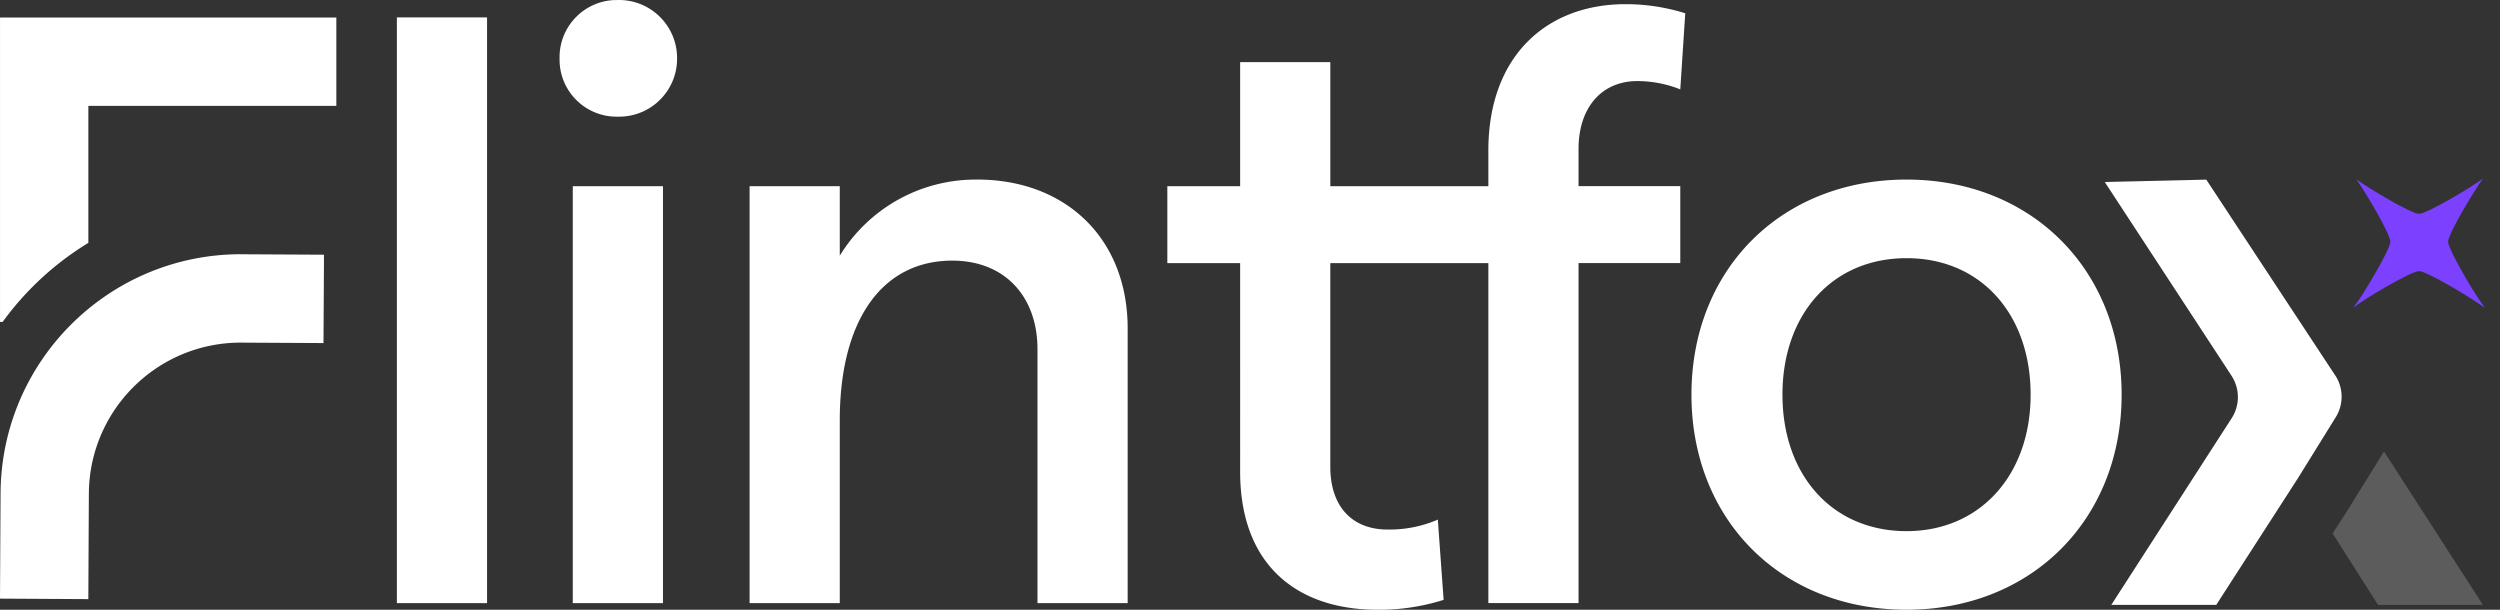
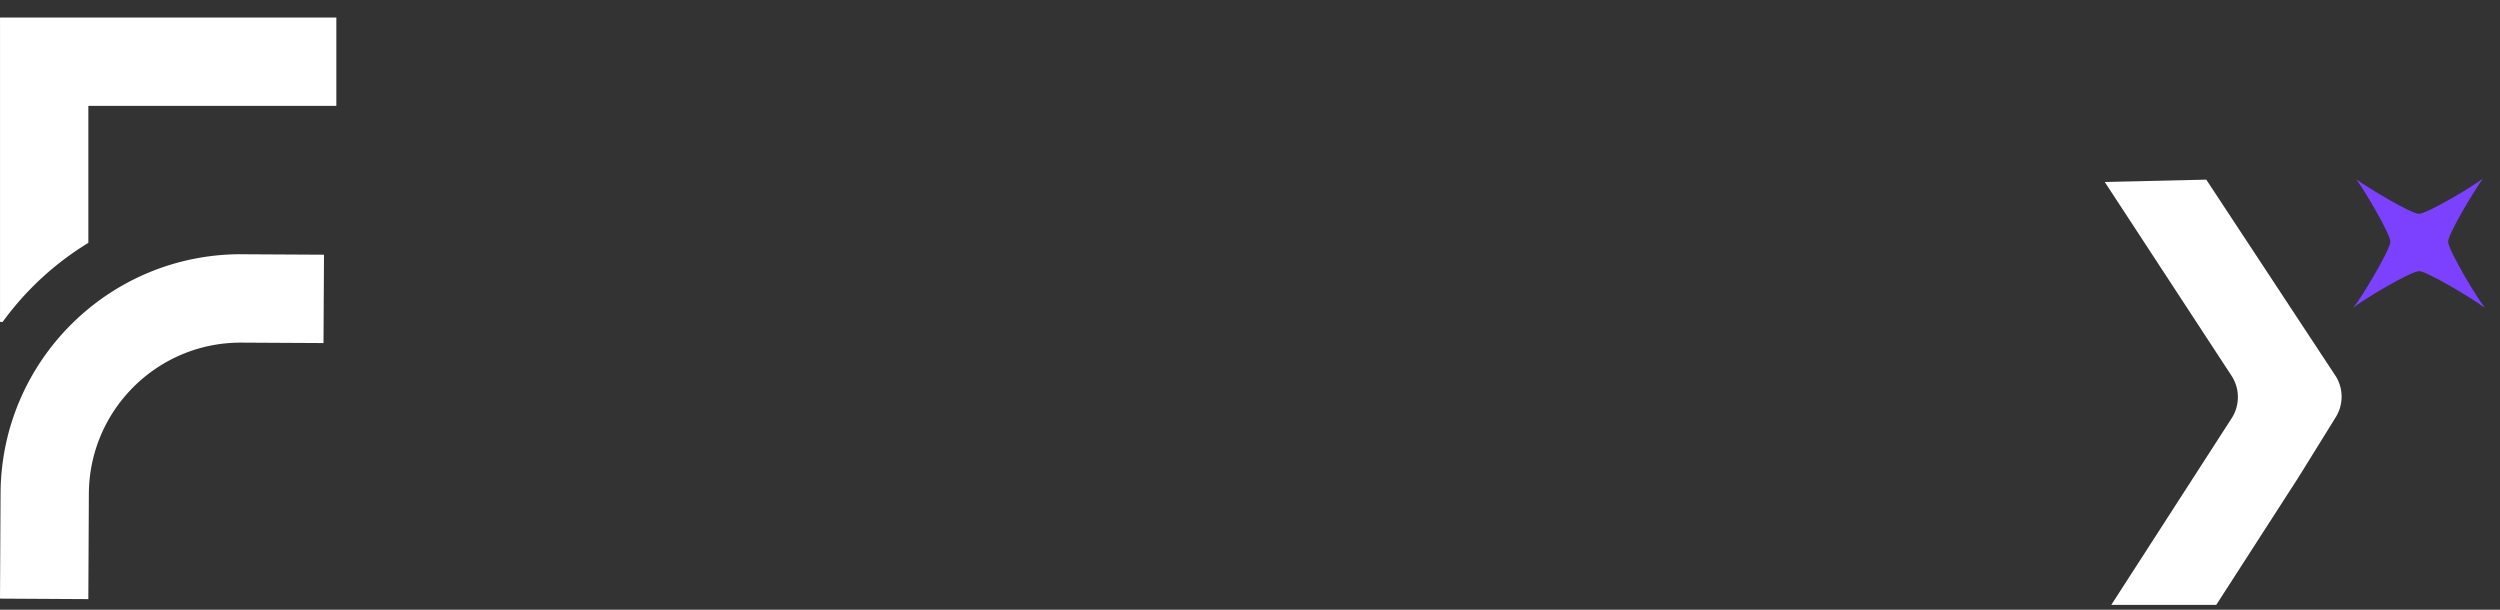
<svg xmlns="http://www.w3.org/2000/svg" viewBox="0 0 123 30" fill="none">
  <rect x="0" y="0" width="123" height="30" fill="#333333" stroke="none" />
-   <path d="M65.451 12.946v10.013c0 2.034 1.139 3.094 2.808 3.094a5.994 5.994 0 0 0 2.482-.488l.285 3.948a10.476 10.476 0 0 1-3.255.487c-3.867 0-6.756-2.116-6.756-6.797V12.946h-3.582V9.161h3.582v-6.105h4.437v6.105h7.775V7.409c0-4.64 2.85-7.204 6.756-7.204.994 0 1.982.151 2.931.448l-.244 3.744a5.738 5.738 0 0 0-2.116-.408c-1.75 0-2.89 1.302-2.89 3.338v1.831h5.006v3.786h-5.006v16.728h-4.437V12.945h-7.775v.001ZM93.802 8.835c-6.186 0-10.582 4.437-10.582 10.582 0 6.146 4.396 10.582 10.582 10.582 6.146 0 10.582-4.437 10.582-10.582 0-6.146-4.436-10.582-10.582-10.582Zm0 17.297c-3.663 0-6.105-2.768-6.105-6.715 0-3.947 2.441-6.715 6.105-6.715 3.664 0 6.105 2.767 6.105 6.715 0 3.948-2.484 6.715-6.105 6.715ZM23.963.857h-4.437v28.816h4.437V.857Zm8.655 8.304h-4.437v20.514h4.437V9.161ZM30.381.002h-.109c-1.555.041-2.781 1.334-2.741 2.889v.084c.023 1.551 1.299 2.789 2.85 2.765h.08c1.574 0 2.851-1.276 2.851-2.85v-.103C33.273 1.21 31.961-.038 30.383.001l-.002.002Zm17.692 8.834a7.833 7.833 0 0 0-6.756 3.744V9.161h-4.437V29.674h4.437v-8.995c0-4.925 2.077-7.856 5.535-7.856 2.604 0 4.192 1.79 4.192 4.355V29.674h4.437V16.161c0-4.437-3.053-7.327-7.407-7.327l-.002.003Z" fill="#fff" />
-   <path opacity=".2" d="m115.516 25.079-.751 1.165 2.233 3.515h5.161l-4.866-7.545-1.777 2.864Z" fill="#fff" />
  <path d="m114.889 18.465-6.34-9.627-4.996.115 6.238 9.534c.415.634.417 1.452.008 2.088l-5.924 9.186h5.164l4.034-6.258 1.845-2.975a1.914 1.914 0 0 0-.027-2.064h-.002Z" fill="#fff" />
  <path d="M119.014 13.338c.376 0 2.547 1.302 3.108 1.716l.143.068c-.217-.145-1.818-2.812-1.818-3.233 0-.376 1.299-2.542 1.714-3.106-.491.391-2.761 1.737-3.147 1.737-.387 0-2.487-1.266-3.084-1.697.453.618 1.676 2.7 1.676 3.068 0 .406-1.51 2.89-1.795 3.207l-.016.033.016-.007c.336-.315 2.799-1.783 3.203-1.783v-.003Z" fill="#7B41FF" />
  <path d="M.001 15.839h.129a14.581 14.581 0 0 1 4.217-3.89V5.208h12.201V.861H.001v14.978Zm11.838-3.331C5.343 12.517.07 17.764.028 24.258L0 29.452l4.346.025.026-5.194c.026-4.105 3.36-7.422 7.465-7.426h.039l4.04.022.025-4.347-4.04-.022h-.064l.001-.001Z" fill="#fff" />
</svg>